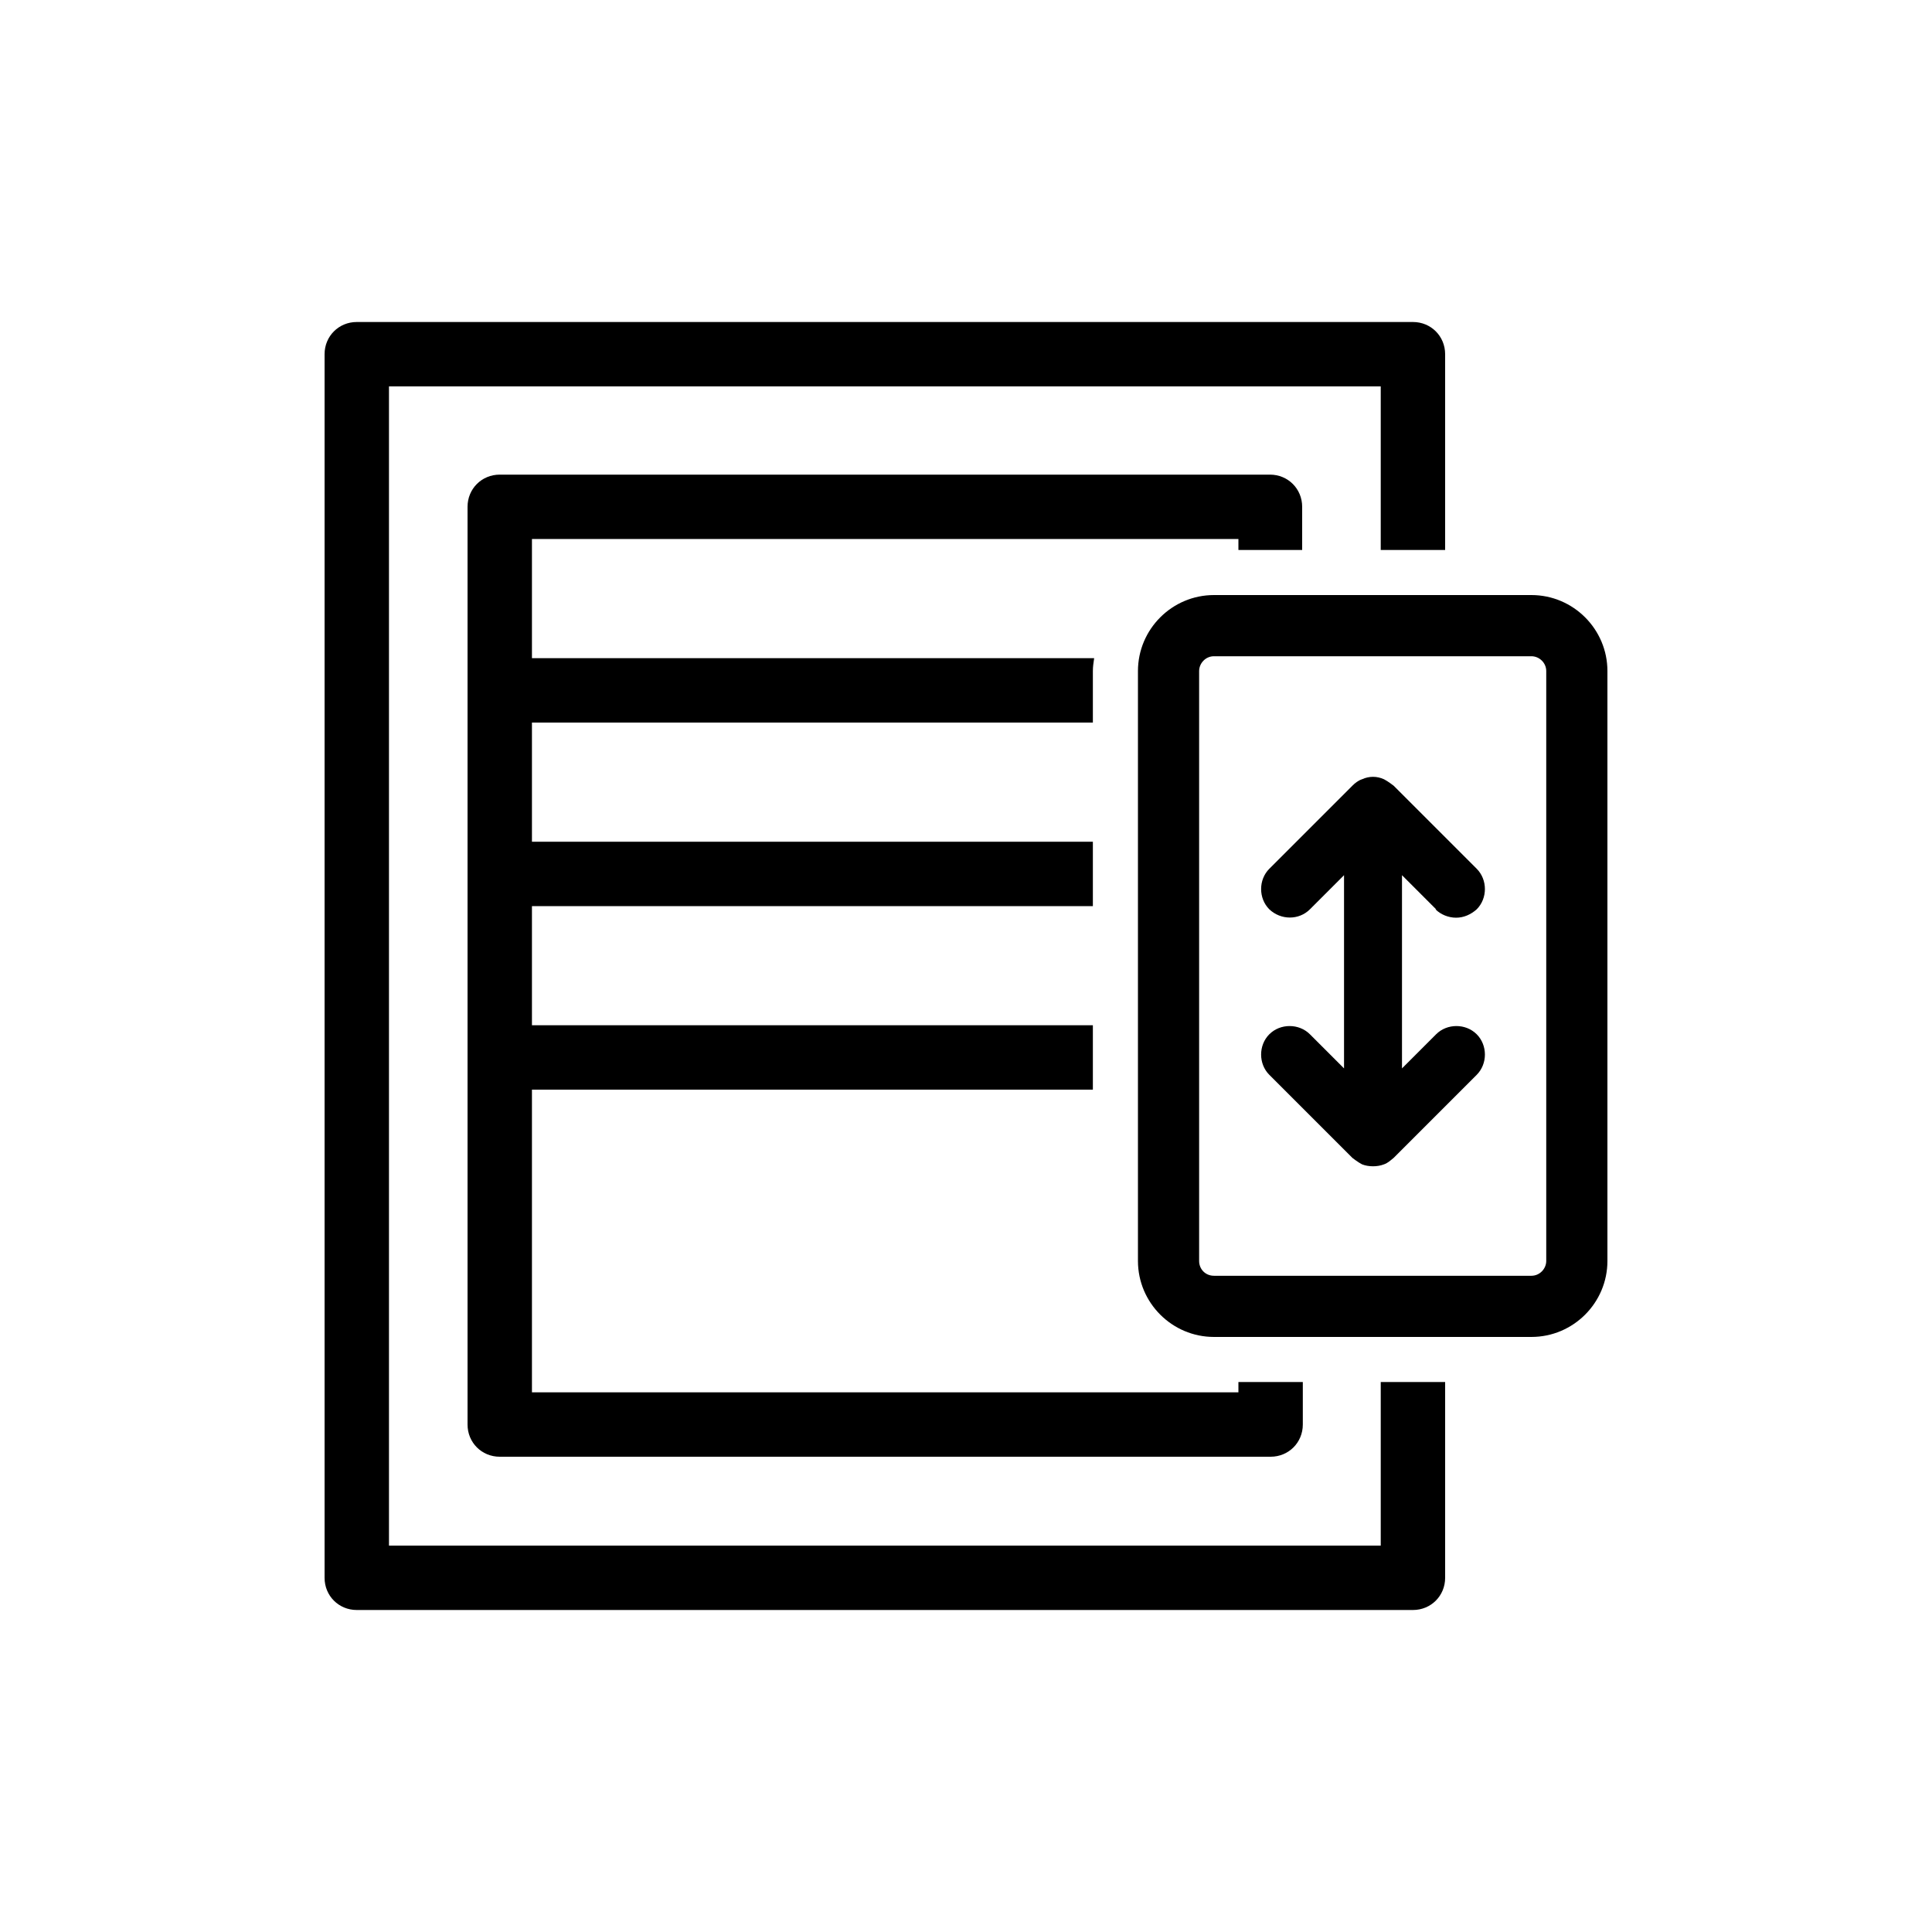
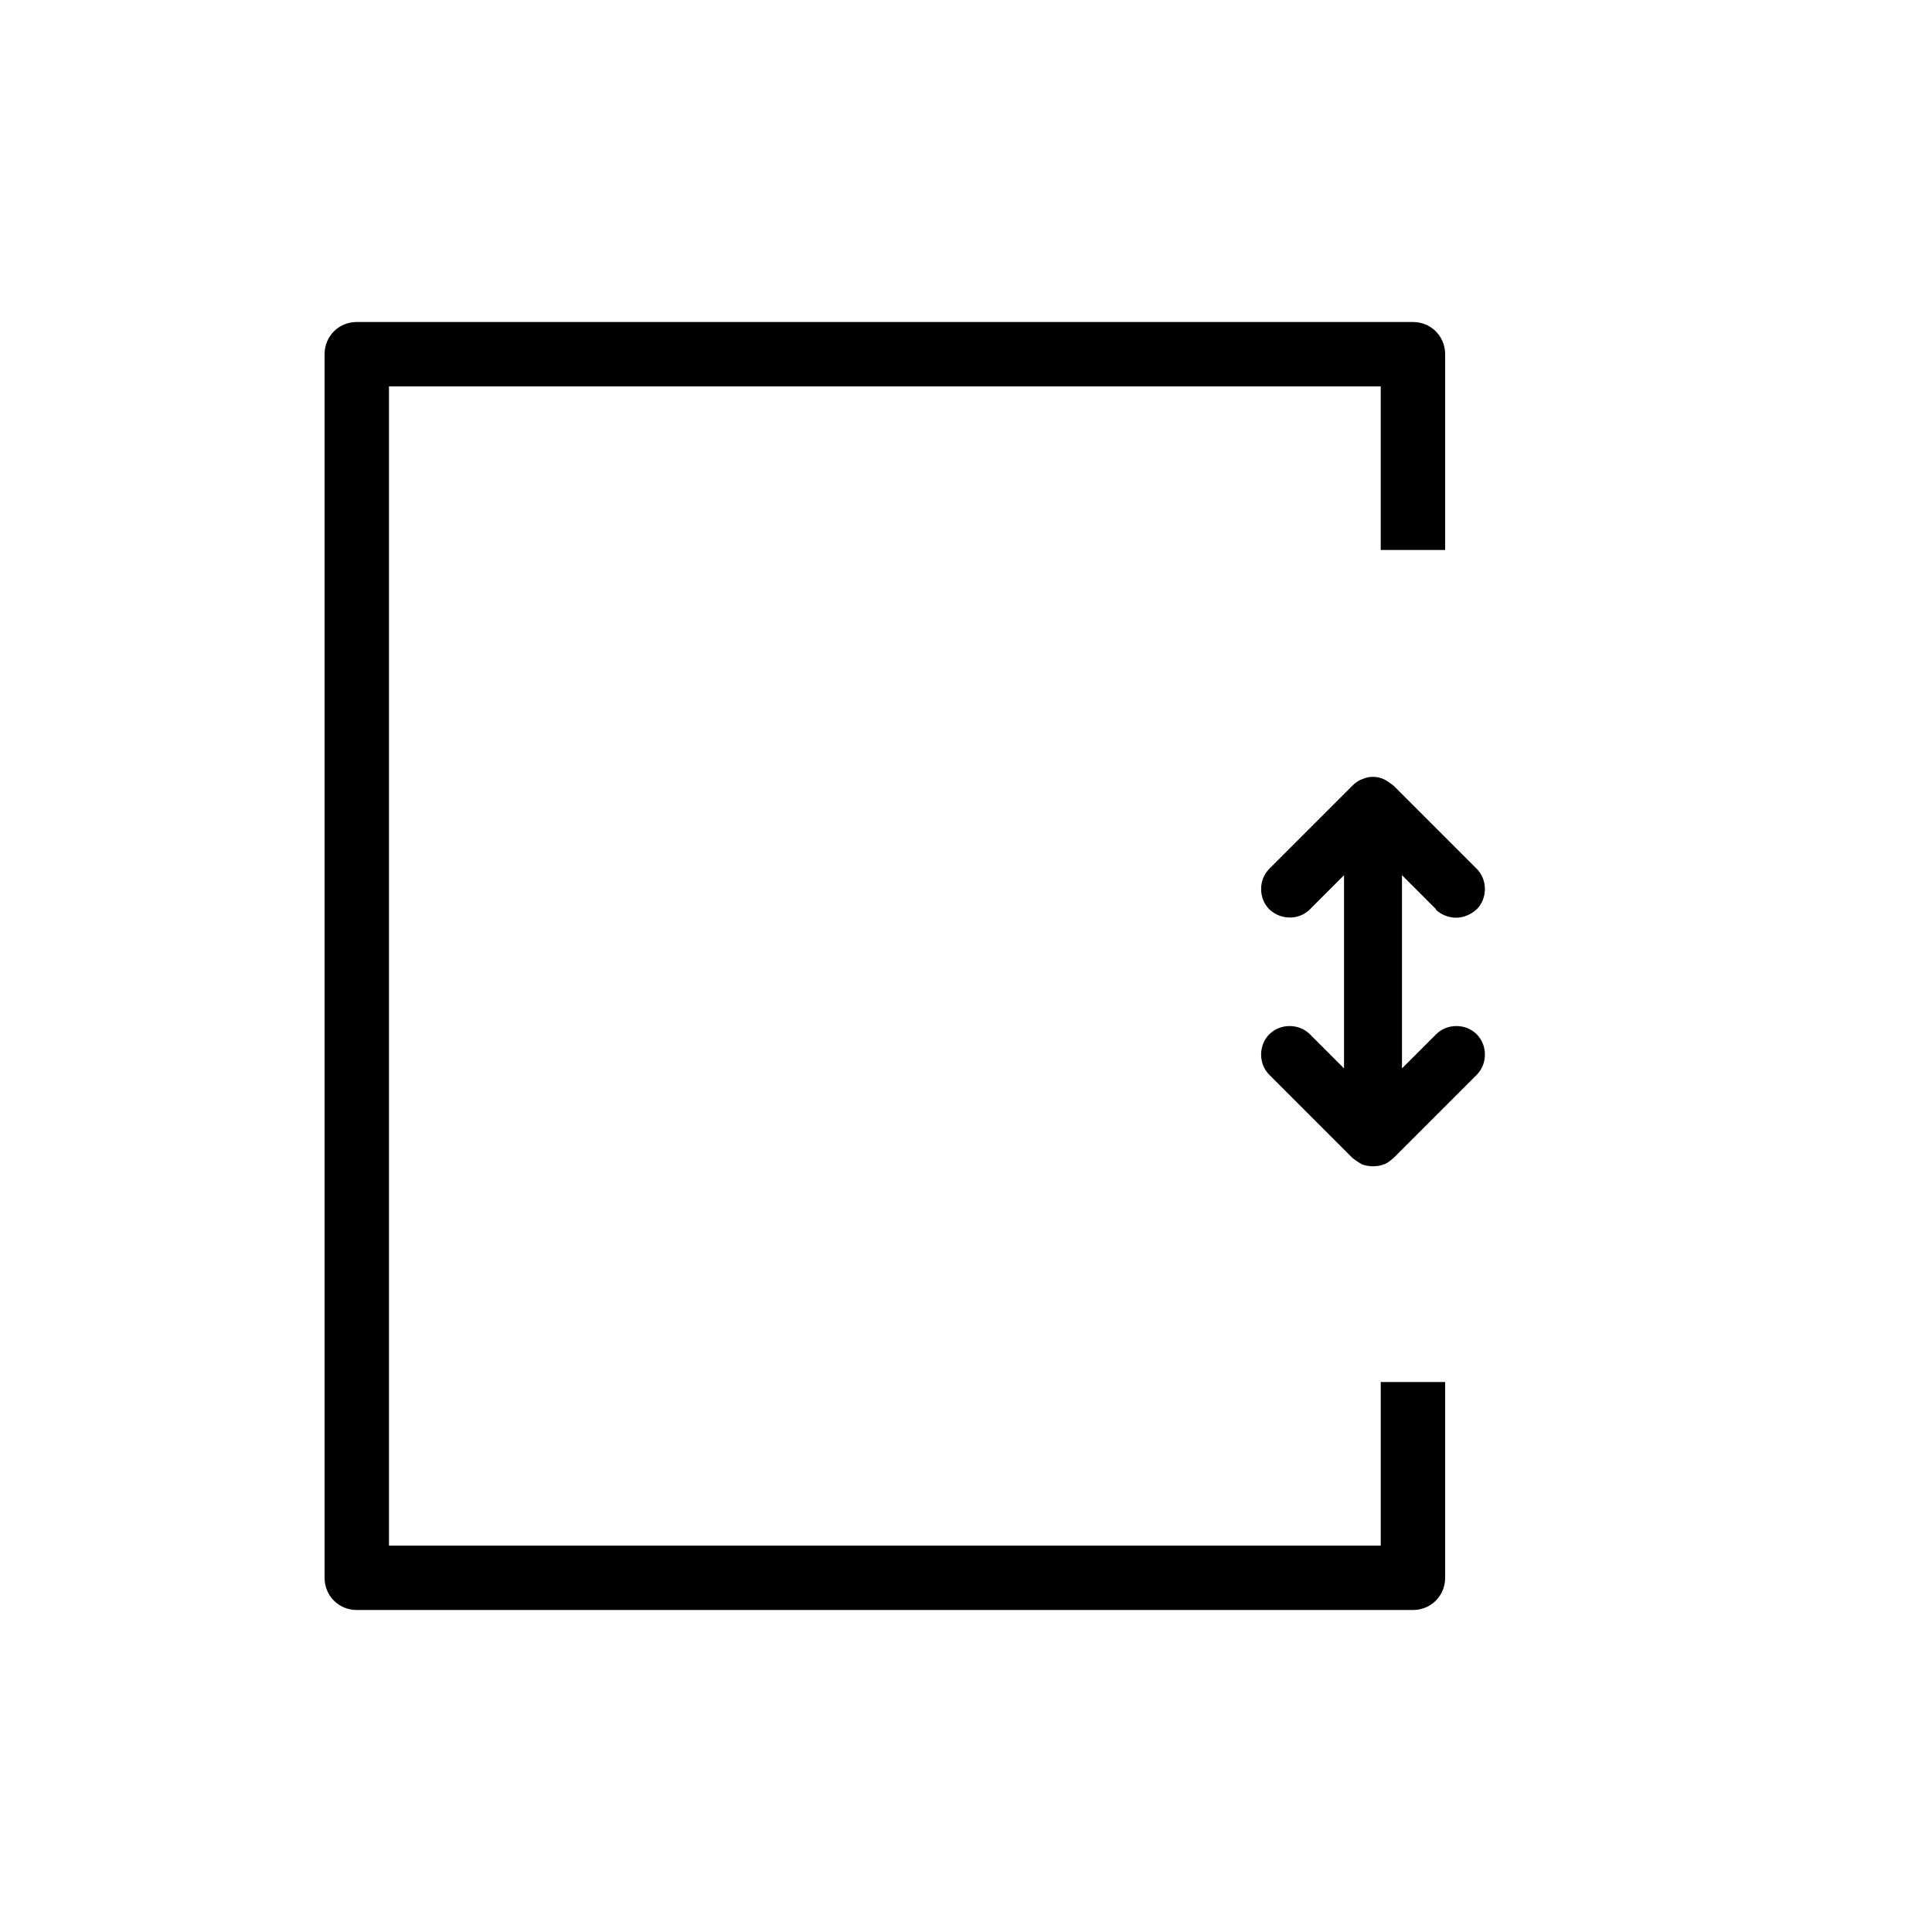
<svg xmlns="http://www.w3.org/2000/svg" id="Capa_1" data-name="Capa 1" viewBox="0 0 30 30">
  <path d="M21.44,24H6.04V6h15.4v2.54h1v-3.04c0-.28-.22-.5-.5-.5H5.54c-.28,0-.5.22-.5.5v19c0,.28.22.5.5.5h16.4c.28,0,.5-.22.5-.5v-3.04h-1v2.54Z" fill="currentColor" stroke-width="0" />
-   <path d="M20.22,8.54v-.67c0-.28-.22-.5-.5-.5H7.76c-.28,0-.5.22-.5.5v14.25c0,.28.22.5.5.5h11.97c.28,0,.5-.22.5-.5v-.66h-1v.16h-10.97v-4.7h8.71v-1h-8.71v-1.85h8.71v-1h-8.71v-1.85h8.71v-.8c0-.07.01-.13.02-.2h-8.73v-1.85h10.97v.17h1Z" fill="currentColor" stroke-width="0" />
-   <path d="M23.78,9.24h-4.93c-.65,0-1.18.53-1.18,1.18v9.16c0,.65.53,1.18,1.18,1.18h4.93c.65,0,1.18-.53,1.18-1.18v-9.16c0-.65-.53-1.18-1.18-1.18ZM24.01,19.58c0,.12-.1.23-.23.23h-4.93c-.13,0-.23-.1-.23-.23v-9.16c0-.12.1-.23.23-.23h4.93c.12,0,.23.1.23.23v9.16Z" fill="currentColor" stroke-width="0" />
  <path d="M22.29,14.12c.08.08.2.13.32.13h0c.12,0,.23-.05.32-.13.17-.17.17-.46,0-.63l-1.29-1.29s-.09-.07-.15-.1c-.11-.05-.23-.05-.34,0-.06.02-.11.06-.15.1l-1.29,1.29c-.17.17-.17.46,0,.63.18.17.46.17.63,0l.53-.53v3l-.53-.53c-.17-.17-.46-.17-.63,0-.17.17-.17.46,0,.63l1.29,1.29s.09.07.15.1c.05.02.11.03.17.03s.12-.01.17-.03c.06-.02.1-.06.15-.1l1.29-1.29c.17-.17.17-.46,0-.63-.17-.17-.46-.17-.63,0l-.53.53v-3l.53.53Z" fill="currentColor" stroke-width="0" />
</svg>